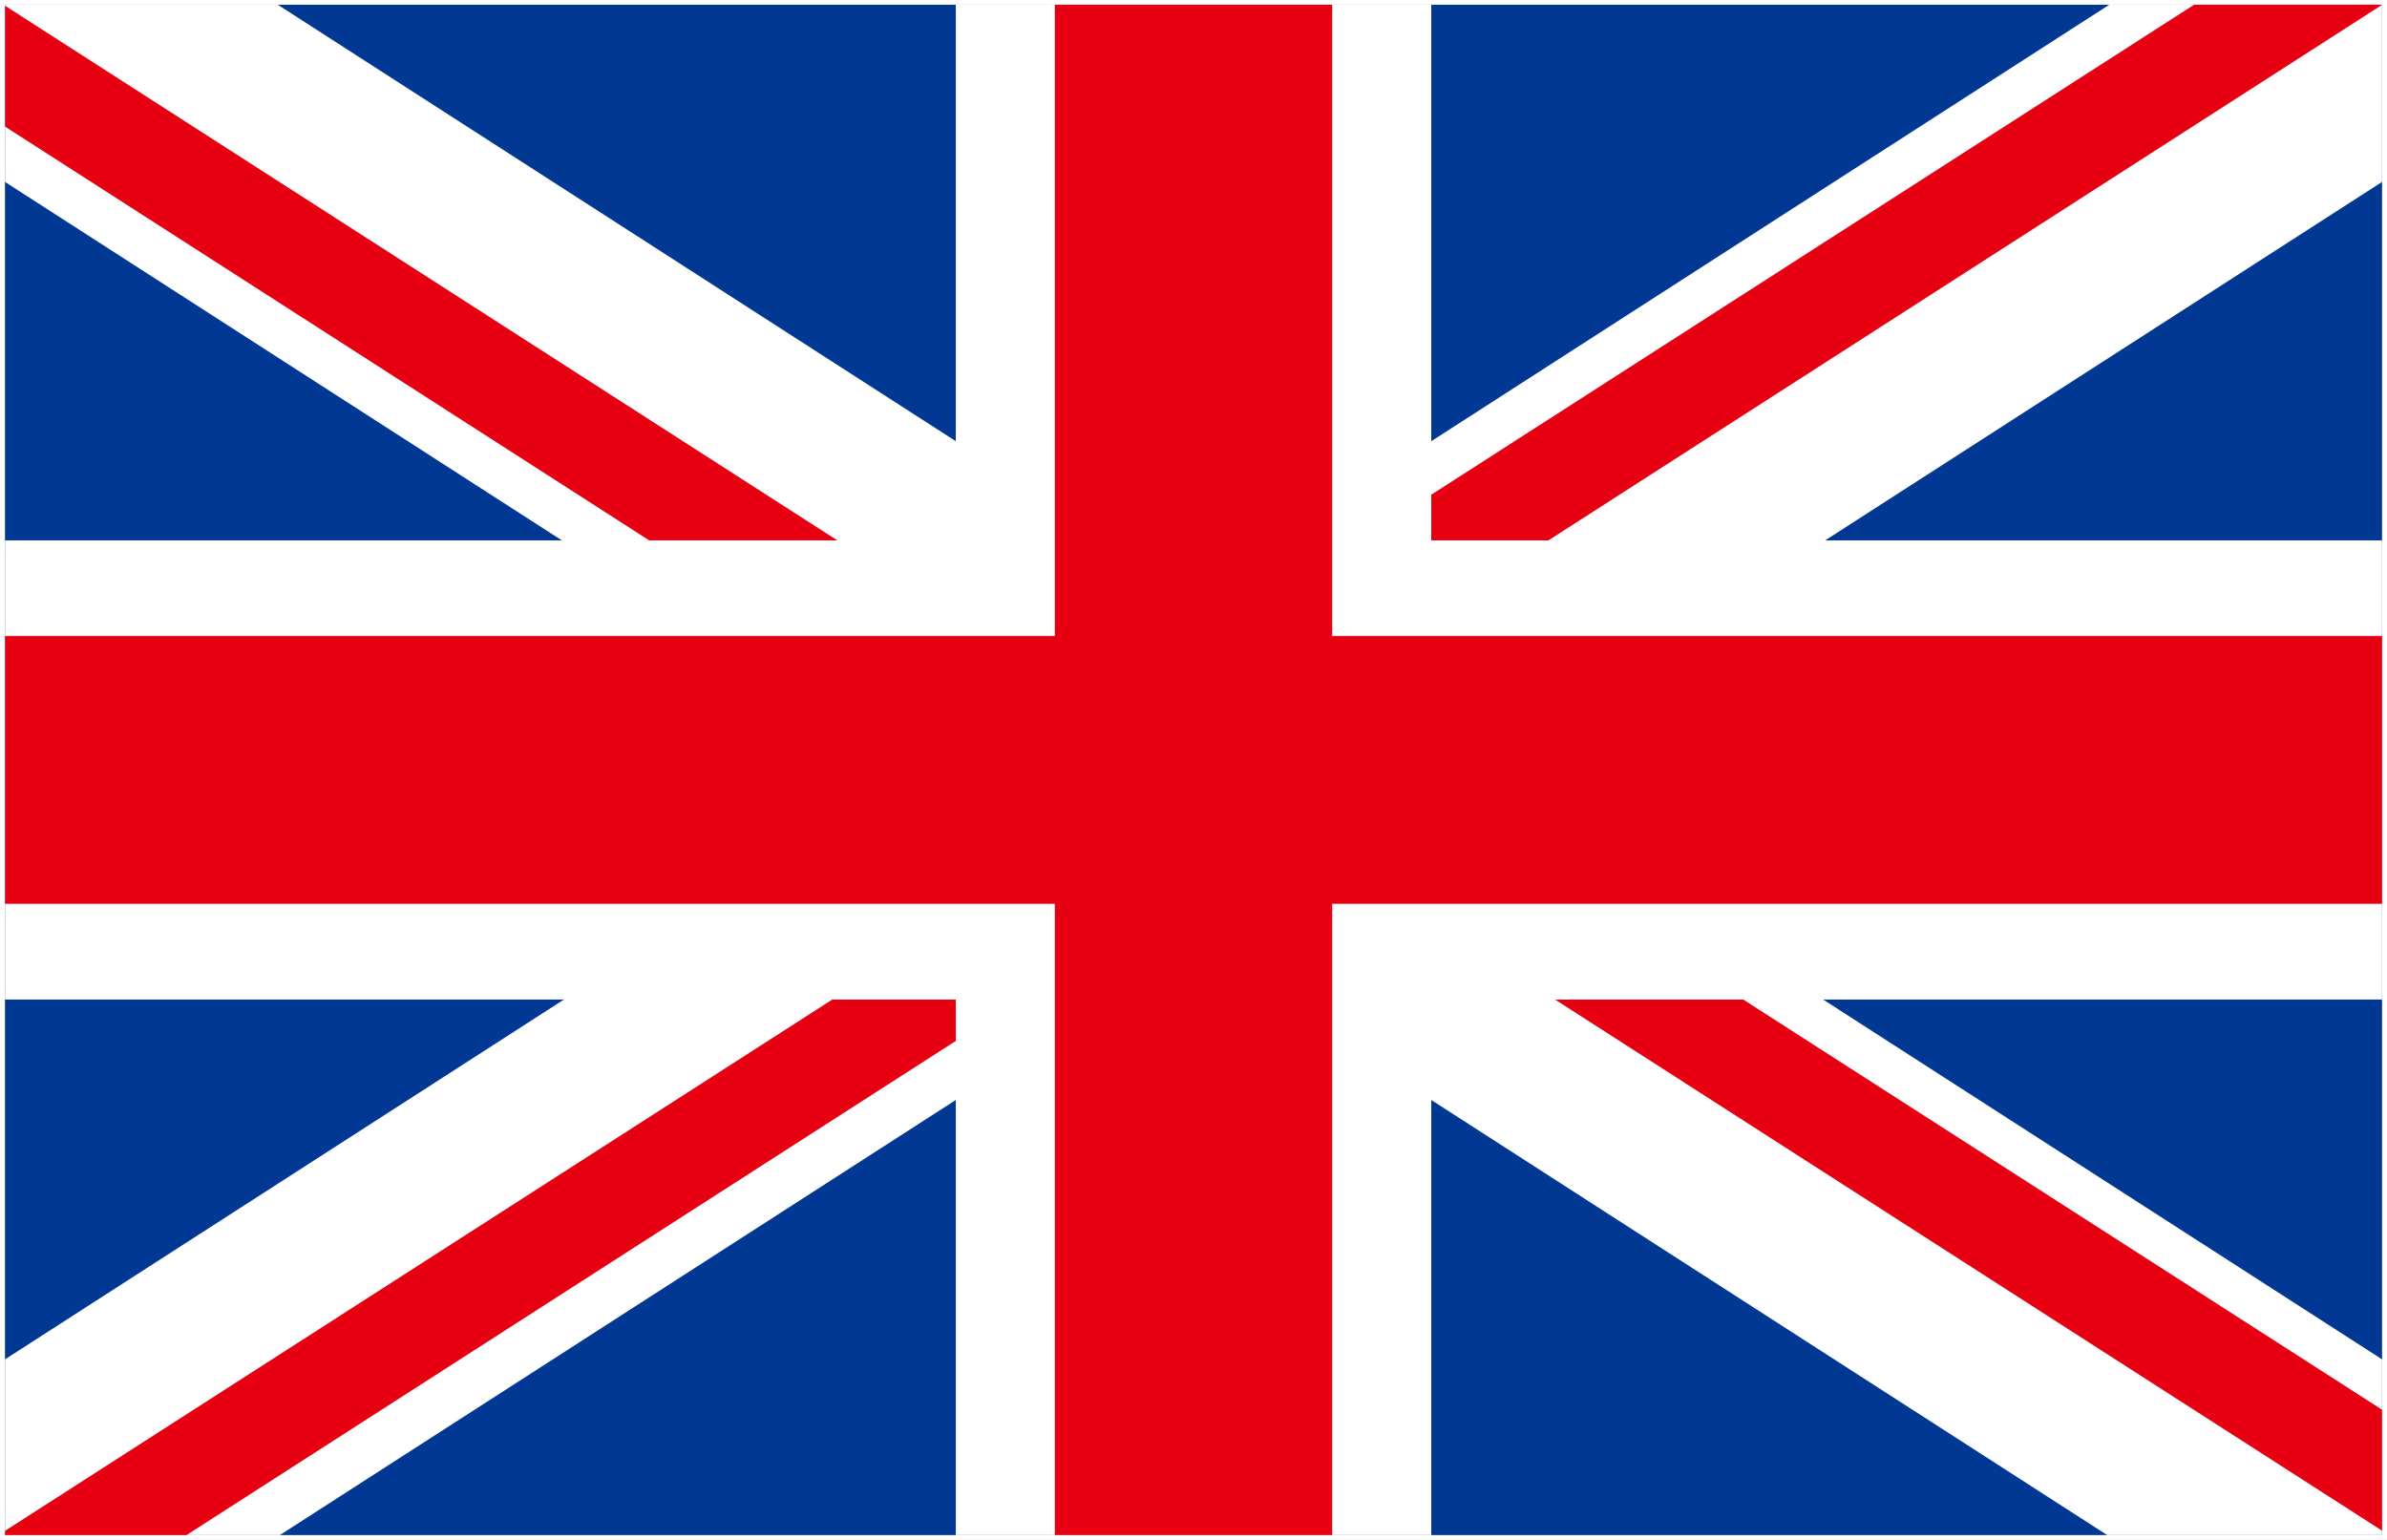
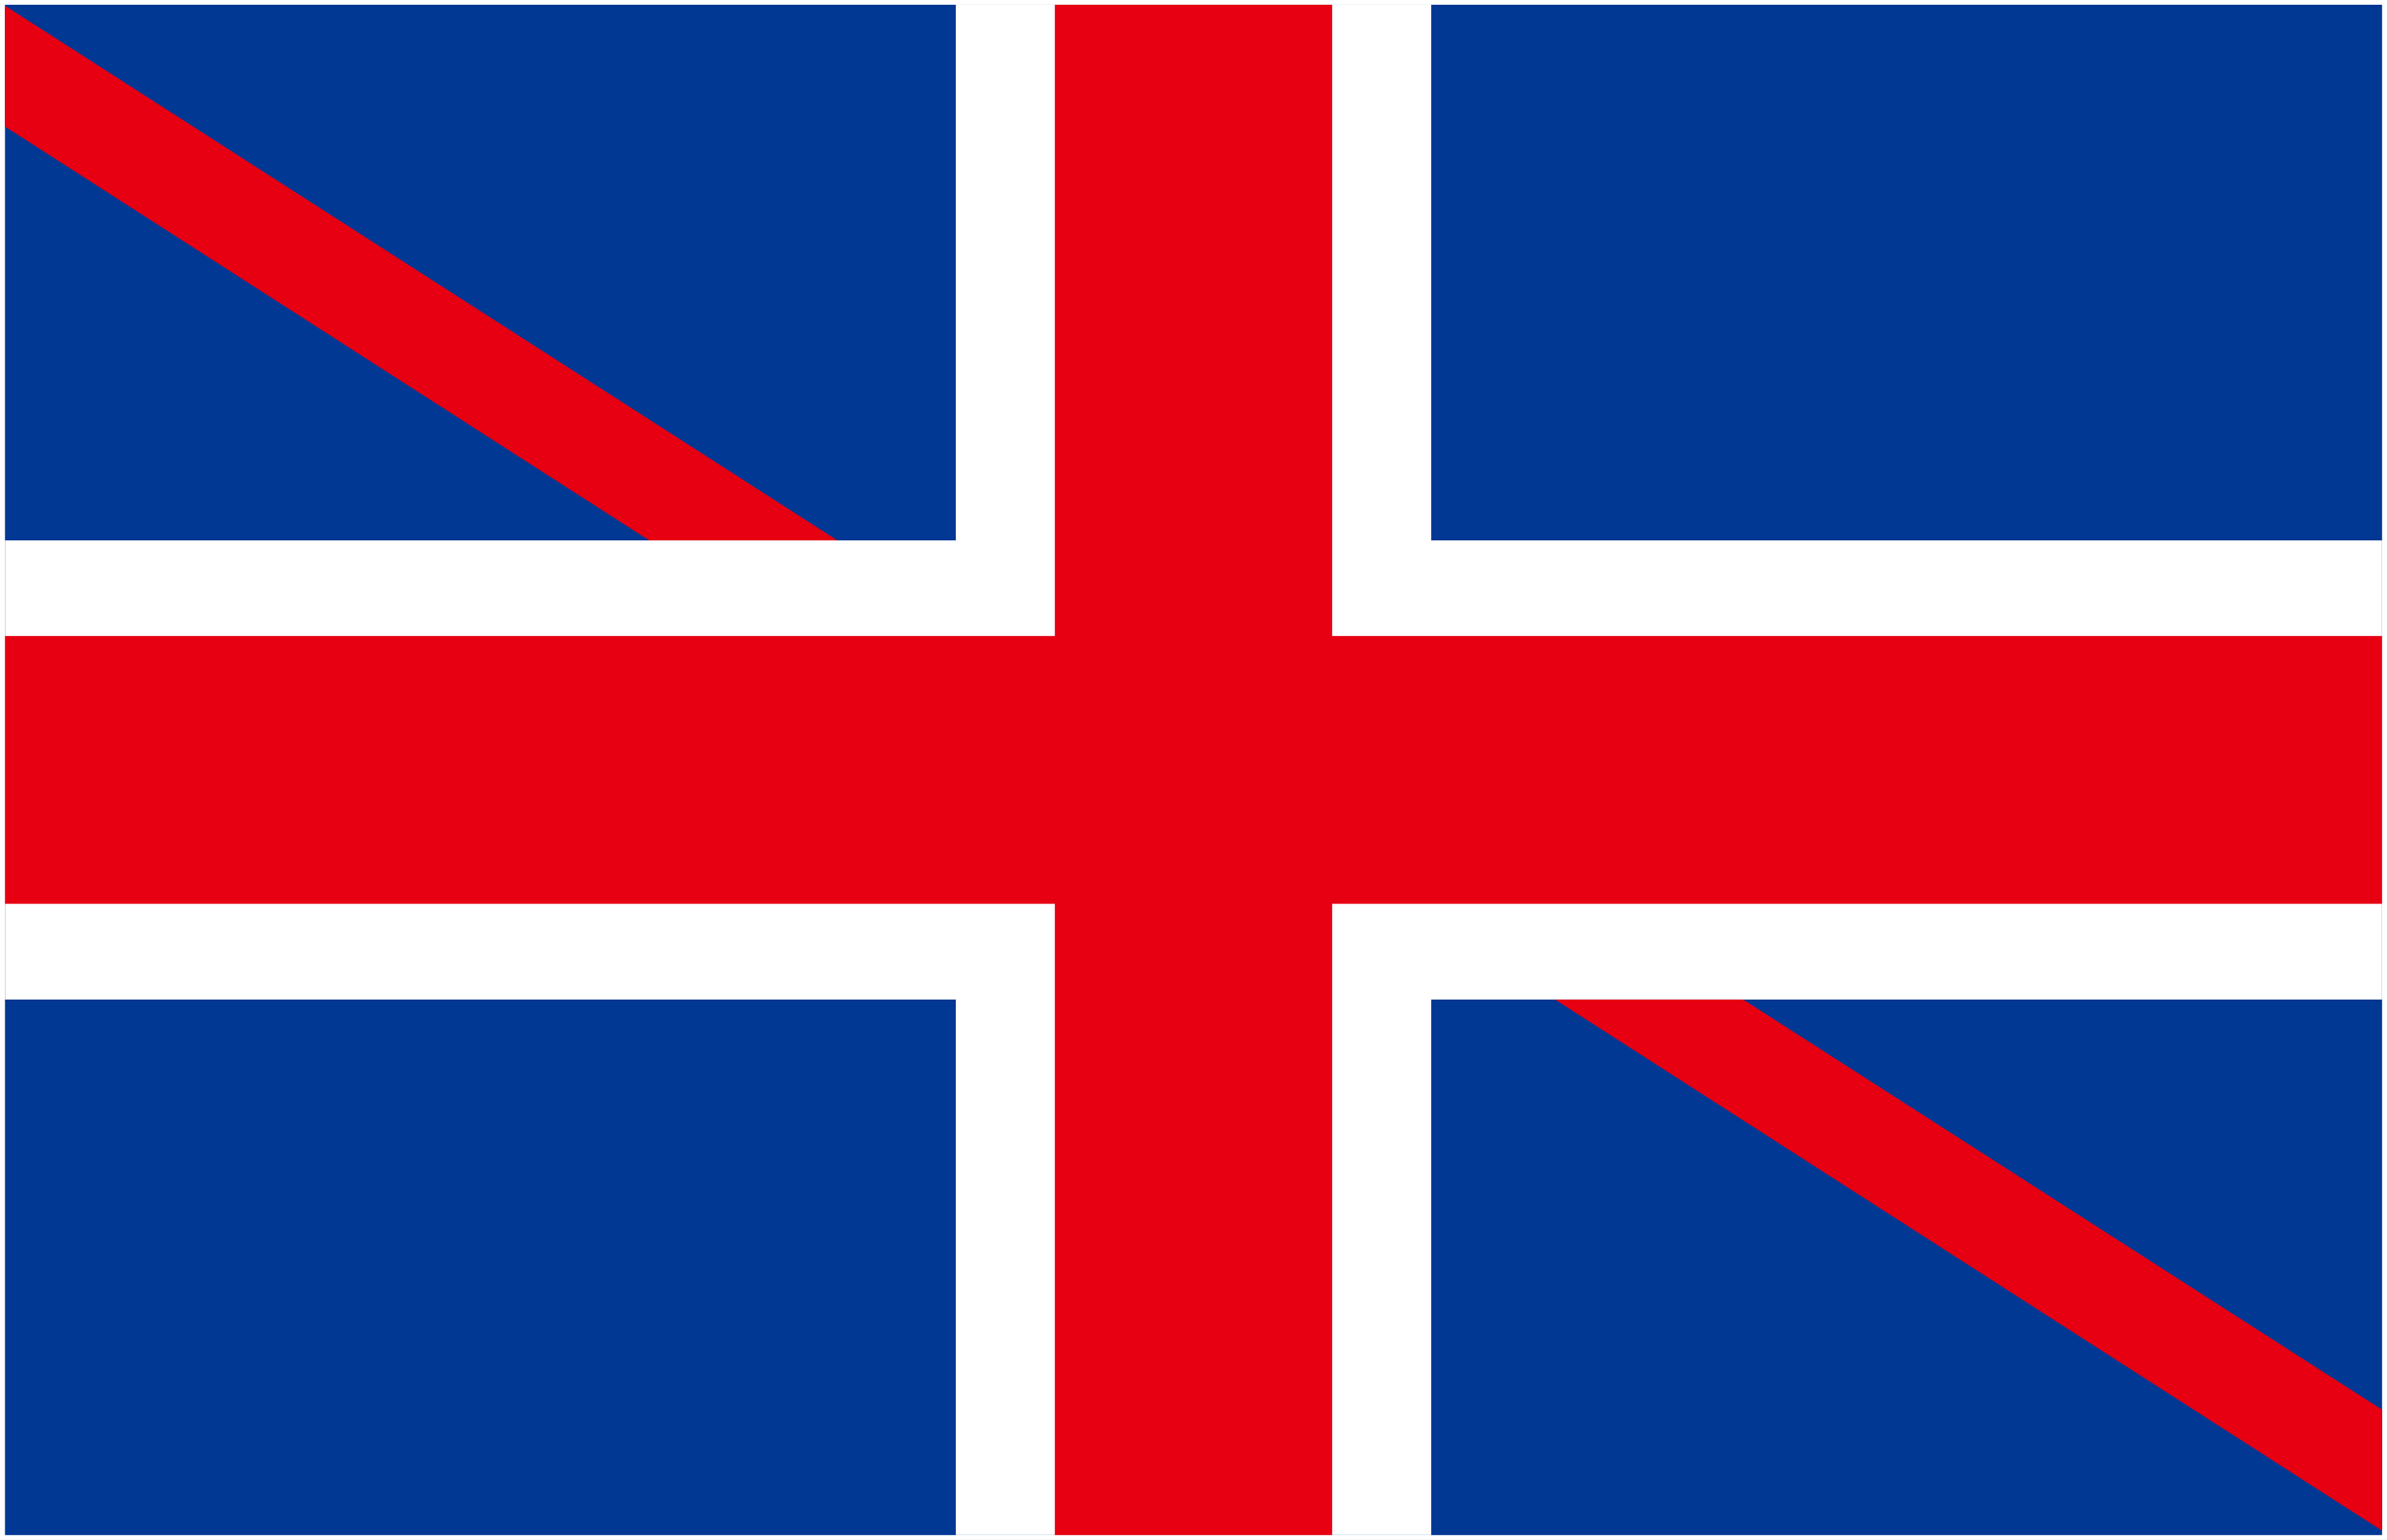
<svg xmlns="http://www.w3.org/2000/svg" viewBox="0 0 439.39 283.48">
  <rect x="0" y="0" width="439.39" height="283.48" fill="#808080" stroke="none" />
  <defs>
    <style>.cls-1{fill:#fff;}.cls-1,.cls-2,.cls-3{fill-rule:evenodd;}.cls-2{fill:#003894;}.cls-3{fill:#e60012;}</style>
  </defs>
  <title>icon-flag-england</title>
  <g id="图层_2" data-name="图层 2">
    <g id="图层_1-2" data-name="图层 1">
      <path class="cls-1" d="M1.82,281.72H437.58l0-280H1.82v280Zm436.66.89v0ZM0,283.48V0H439.39V283.48Z" />
      <polygon class="cls-2" points="438.48 282.59 0.92 282.59 0.92 0.87 438.48 0.87 438.48 282.59 438.48 282.59" />
      <polygon class="cls-1" points="438.48 99.48 263.46 99.48 263.46 0.87 175.94 0.87 175.94 99.48 0.92 99.48 0.92 184 175.94 184 175.94 282.59 263.46 282.59 263.46 184 438.48 184 438.48 99.48 438.48 99.48" />
-       <polygon class="cls-1" points="438.48 250.24 51.13 0.87 0.92 0.87 0.92 33.49 387.89 282.59 438.48 282.59 438.48 250.24 438.48 250.24" />
-       <polygon class="cls-1" points="0.92 250.24 388.27 0.87 438.48 0.87 438.48 33.49 51.51 282.59 0.92 282.59 0.92 250.24 0.92 250.24" />
      <polygon class="cls-3" points="438.48 117.08 245.22 117.08 245.22 0.87 194.17 0.87 194.17 117.08 0.92 117.08 0.92 166.38 194.17 166.38 194.17 282.59 245.22 282.59 245.22 166.38 438.48 166.38 438.48 117.08 438.48 117.08" />
      <polygon class="cls-3" points="438.48 281.78 438.48 259.51 320.88 184 286.24 184 438.48 281.78 438.48 281.78" />
-       <polygon class="cls-3" points="438.48 0.87 403.88 0.87 263.46 91.07 263.46 99.48 285.02 99.48 438.48 0.89 438.48 0.87 438.48 0.87" />
-       <polygon class="cls-3" points="153.21 184 0.92 281.81 0.92 282.59 34.33 282.59 175.94 191.62 175.94 184 153.21 184 153.21 184" />
      <polygon class="cls-3" points="0.92 1.05 0.92 23.3 119.5 99.48 154.14 99.48 0.92 1.05 0.92 1.05" />
    </g>
  </g>
</svg>